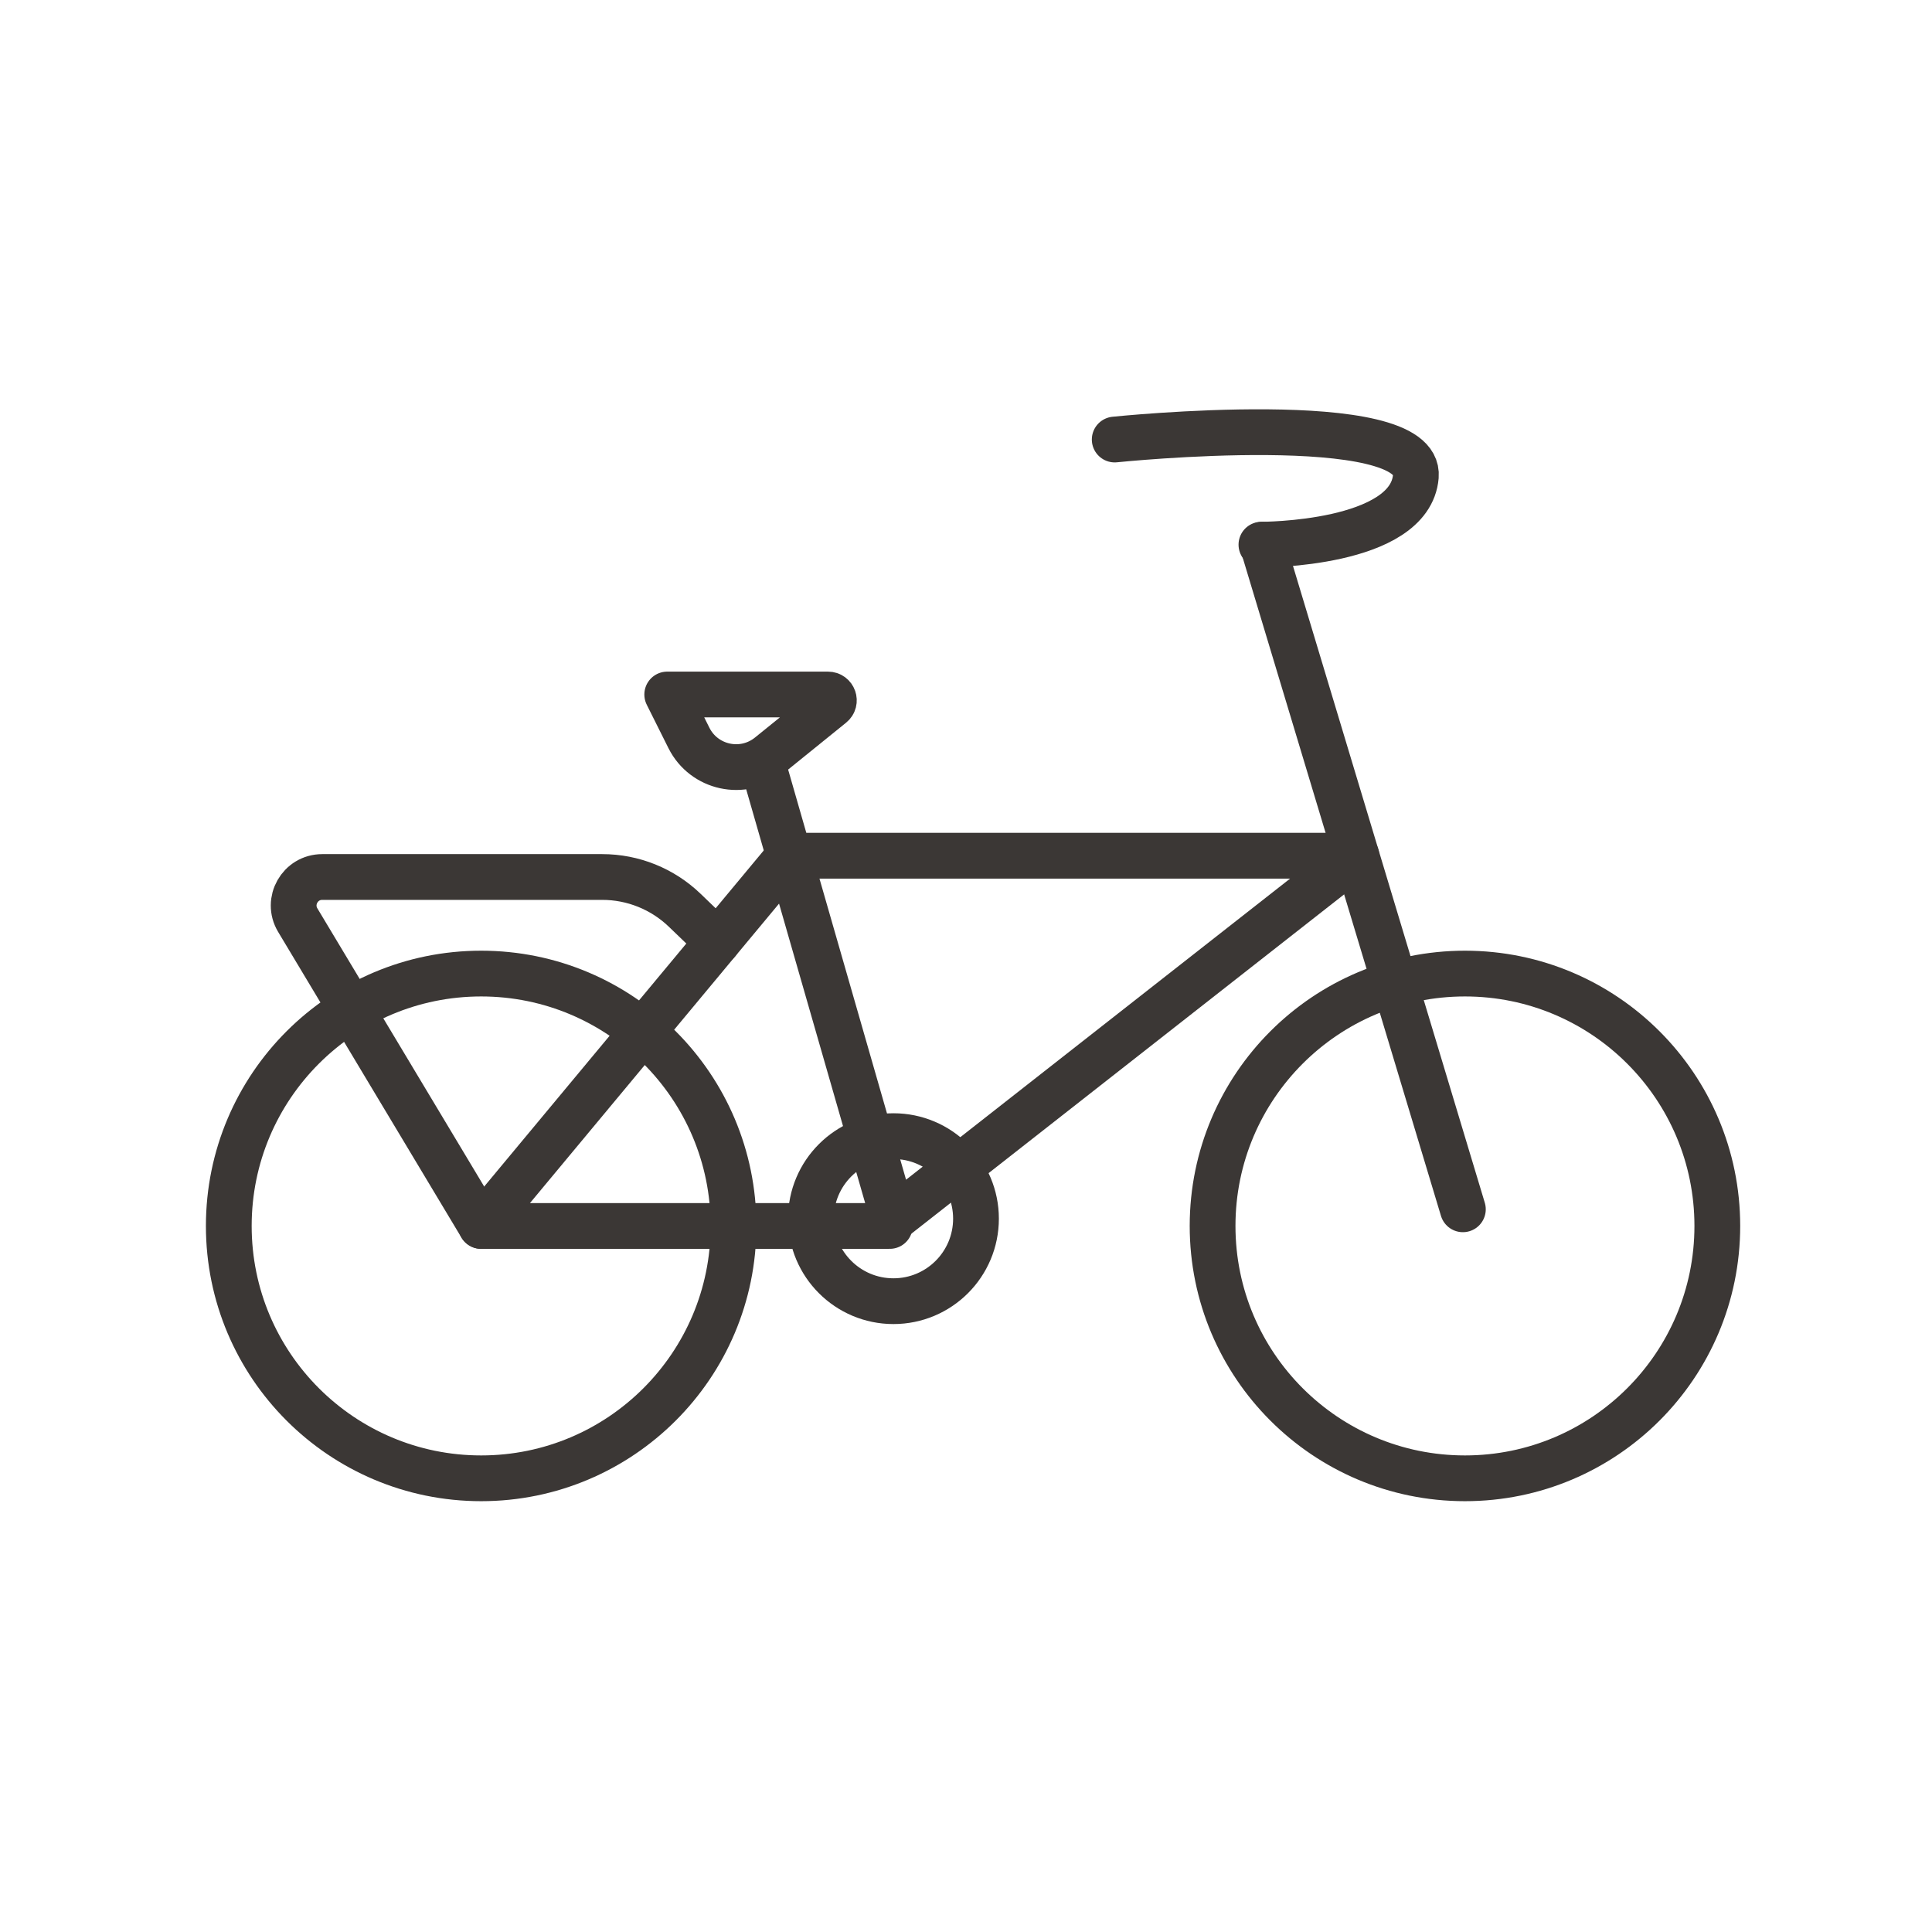
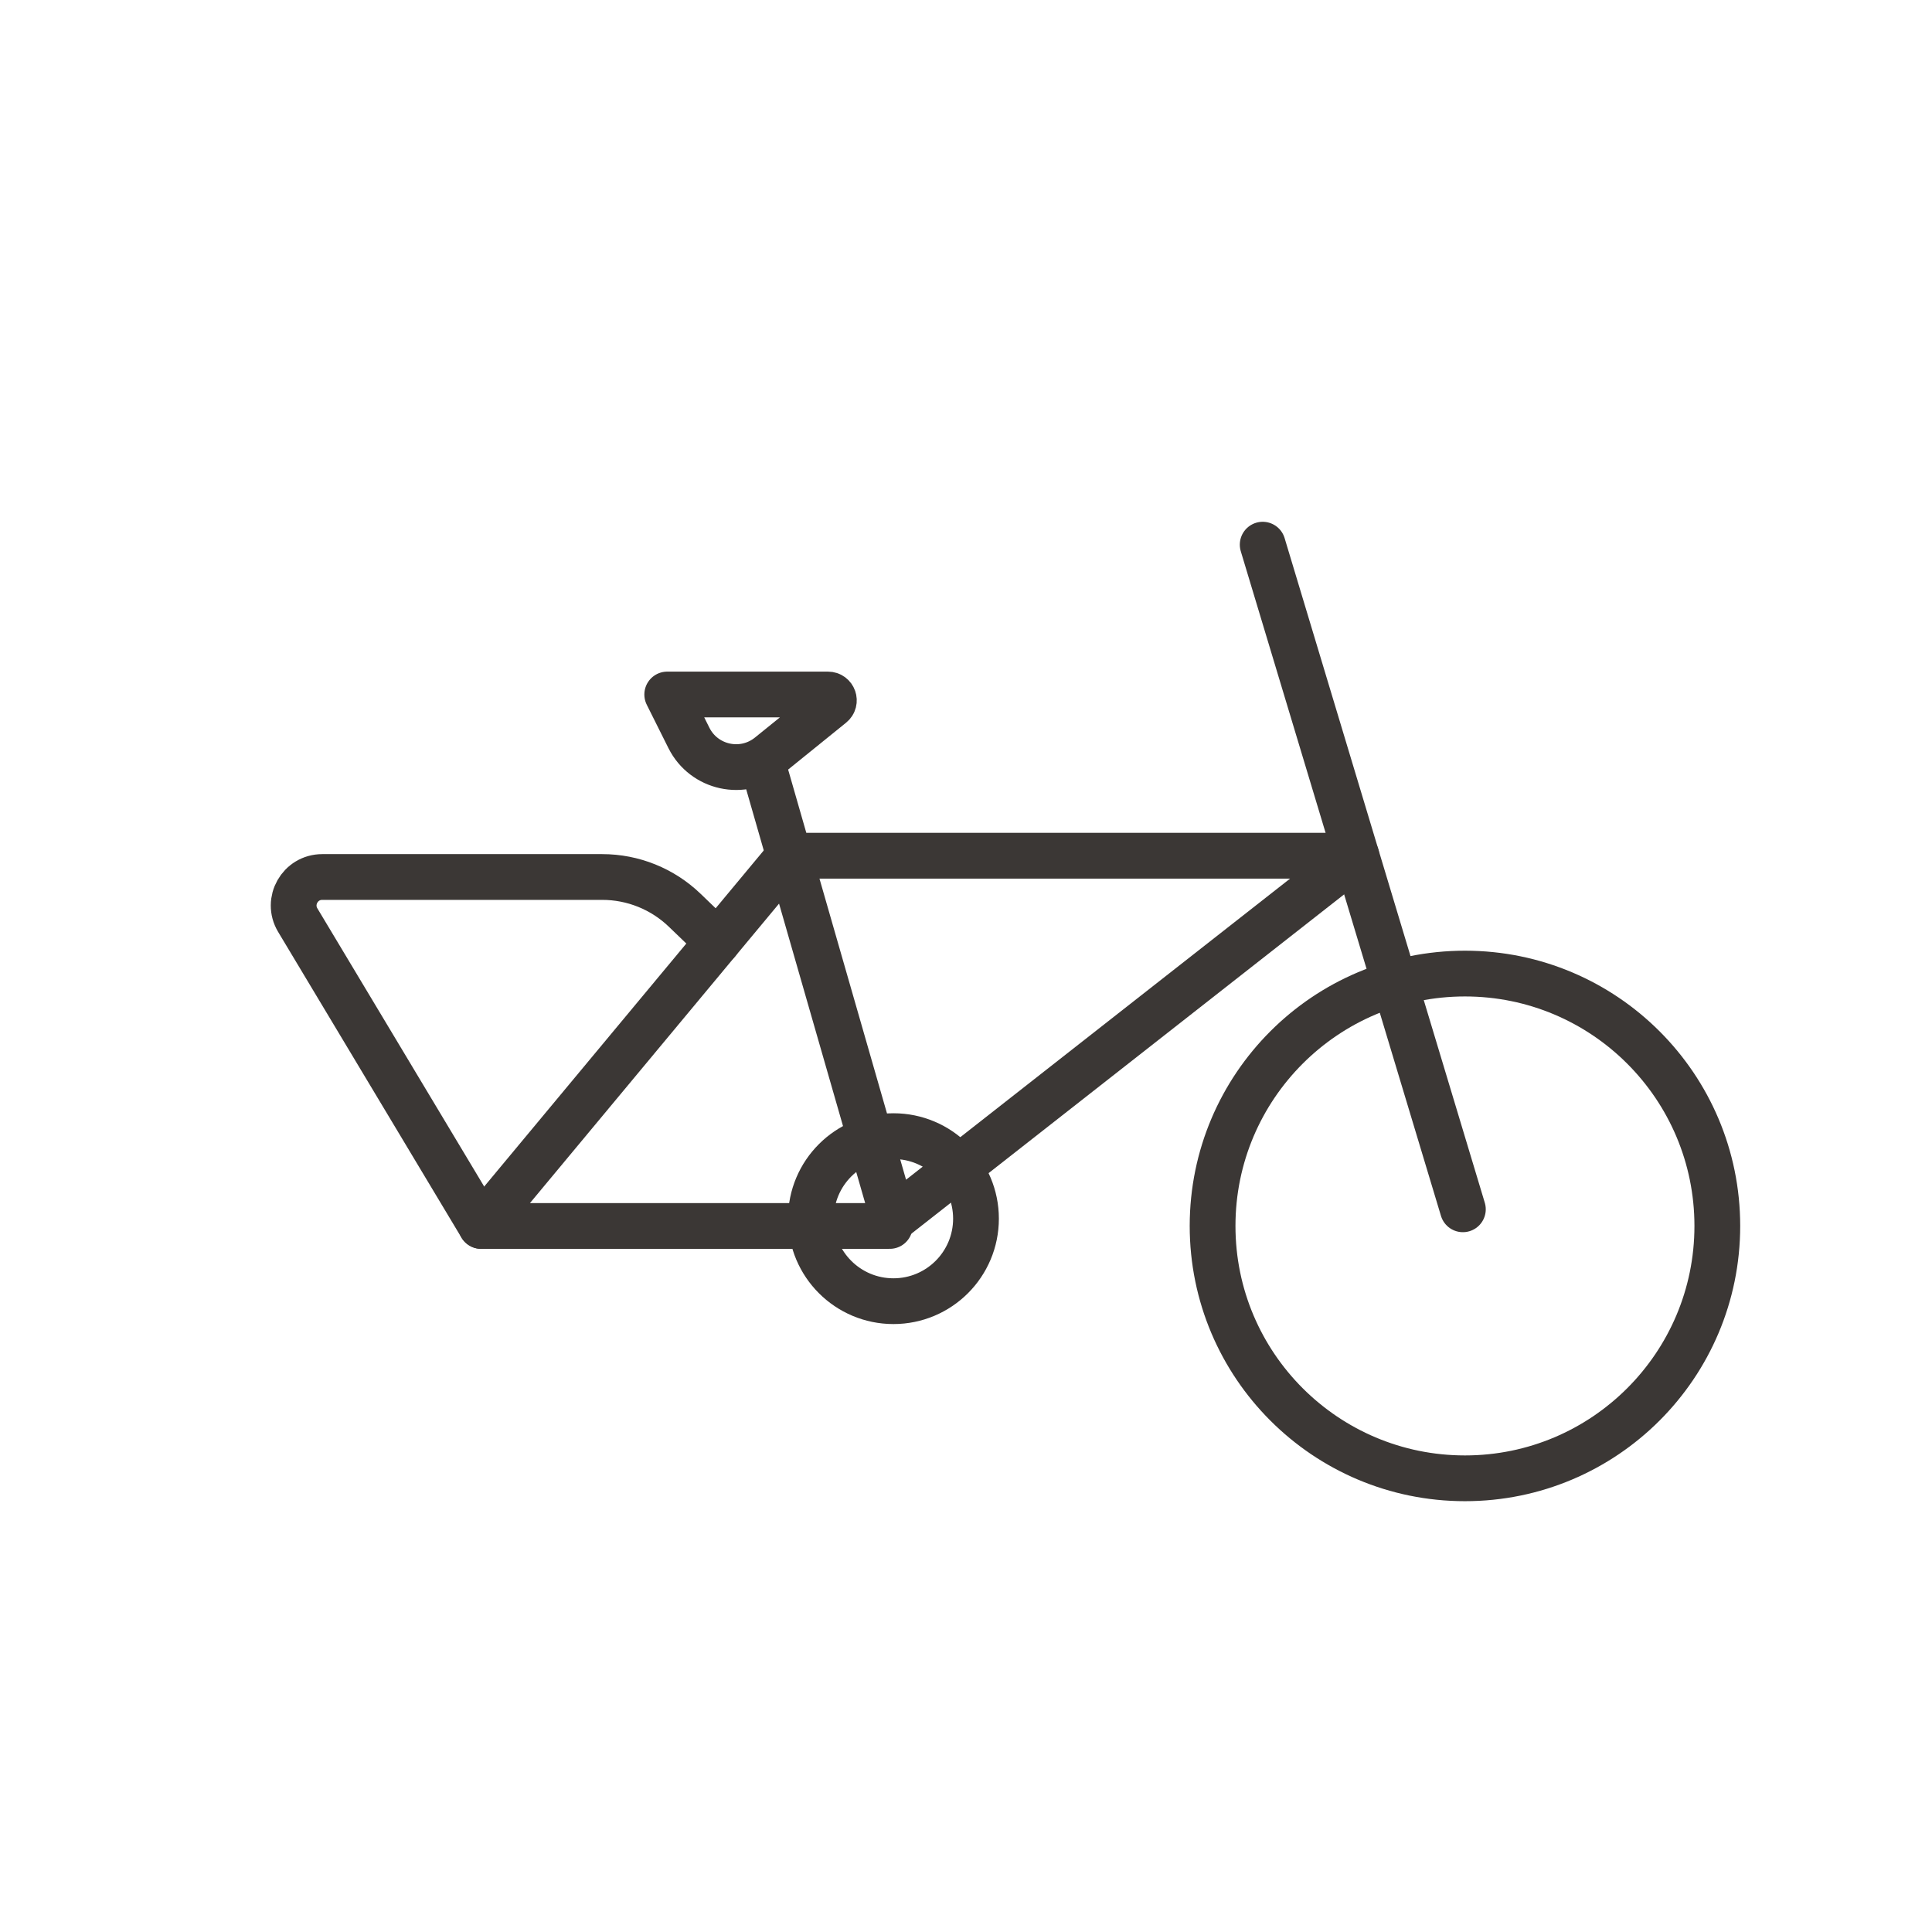
<svg xmlns="http://www.w3.org/2000/svg" width="76px" height="76px" viewBox="0 0 76 76" version="1.1">
  <title>Icon-6</title>
  <desc>Created with Sketch.</desc>
  <g id="Icon-6" stroke="none" stroke-width="1" fill="none" fill-rule="evenodd" stroke-linecap="round" stroke-linejoin="round">
    <g id="Group-19-Copy" transform="translate(9, 17)" stroke="#3B3735" stroke-width="1.8">
-       <path d="M19.855,31.226 C19.855,36.708 15.41,41.153 9.928,41.153 C4.445,41.153 -0,36.708 -0,31.226 C-0,25.743 4.445,21.298 9.928,21.298 C15.41,21.298 19.855,25.743 19.855,31.226 Z" id="Stroke-1" />
      <path d="M58.555,31.226 C58.555,36.708 54.11,41.153 48.628,41.153 C43.145,41.153 38.7,36.708 38.7,31.226 C38.7,25.743 43.145,21.298 48.628,21.298 C54.11,21.298 58.555,25.743 58.555,31.226 Z" id="Stroke-3" />
      <line x1="48.546" y1="30.571" x2="40.671" y2="4.426" id="Stroke-5" />
      <path d="M29.393,30.939 C29.393,32.732 27.939,34.185 26.146,34.185 C24.352,34.185 22.899,32.732 22.899,30.939 C22.899,29.146 24.352,27.693 26.146,27.693 C27.939,27.693 29.393,29.146 29.393,30.939 Z" id="Stroke-7" />
      <path d="M17.247,10.32 L23.571,10.32 C23.79,10.32 23.886,10.594 23.716,10.73 L21.263,12.714 C20.231,13.547 18.693,13.214 18.1,12.028 L17.247,10.32" id="Stroke-9" />
      <polyline id="Stroke-11" points="26.002 31.226 9.928 31.226 22.041 16.663" />
      <polyline id="Stroke-13" points="21.046 13.201 22.329 17.665 26.146 30.939 44.356 16.662 22.04 16.662" />
      <path d="M9.927,31.226 L2.713,19.196 C2.265,18.449 2.804,17.499 3.675,17.499 L14.691,17.499 C15.901,17.499 17.063,17.968 17.935,18.807 L19.225,20.048" id="Stroke-15" />
-       <path d="M40.621,4.426 C40.621,4.426 46.471,4.439 46.696,1.739 C46.921,-0.961 34.85,0.29 34.85,0.29" id="Stroke-17" />
    </g>
  </g>
</svg>